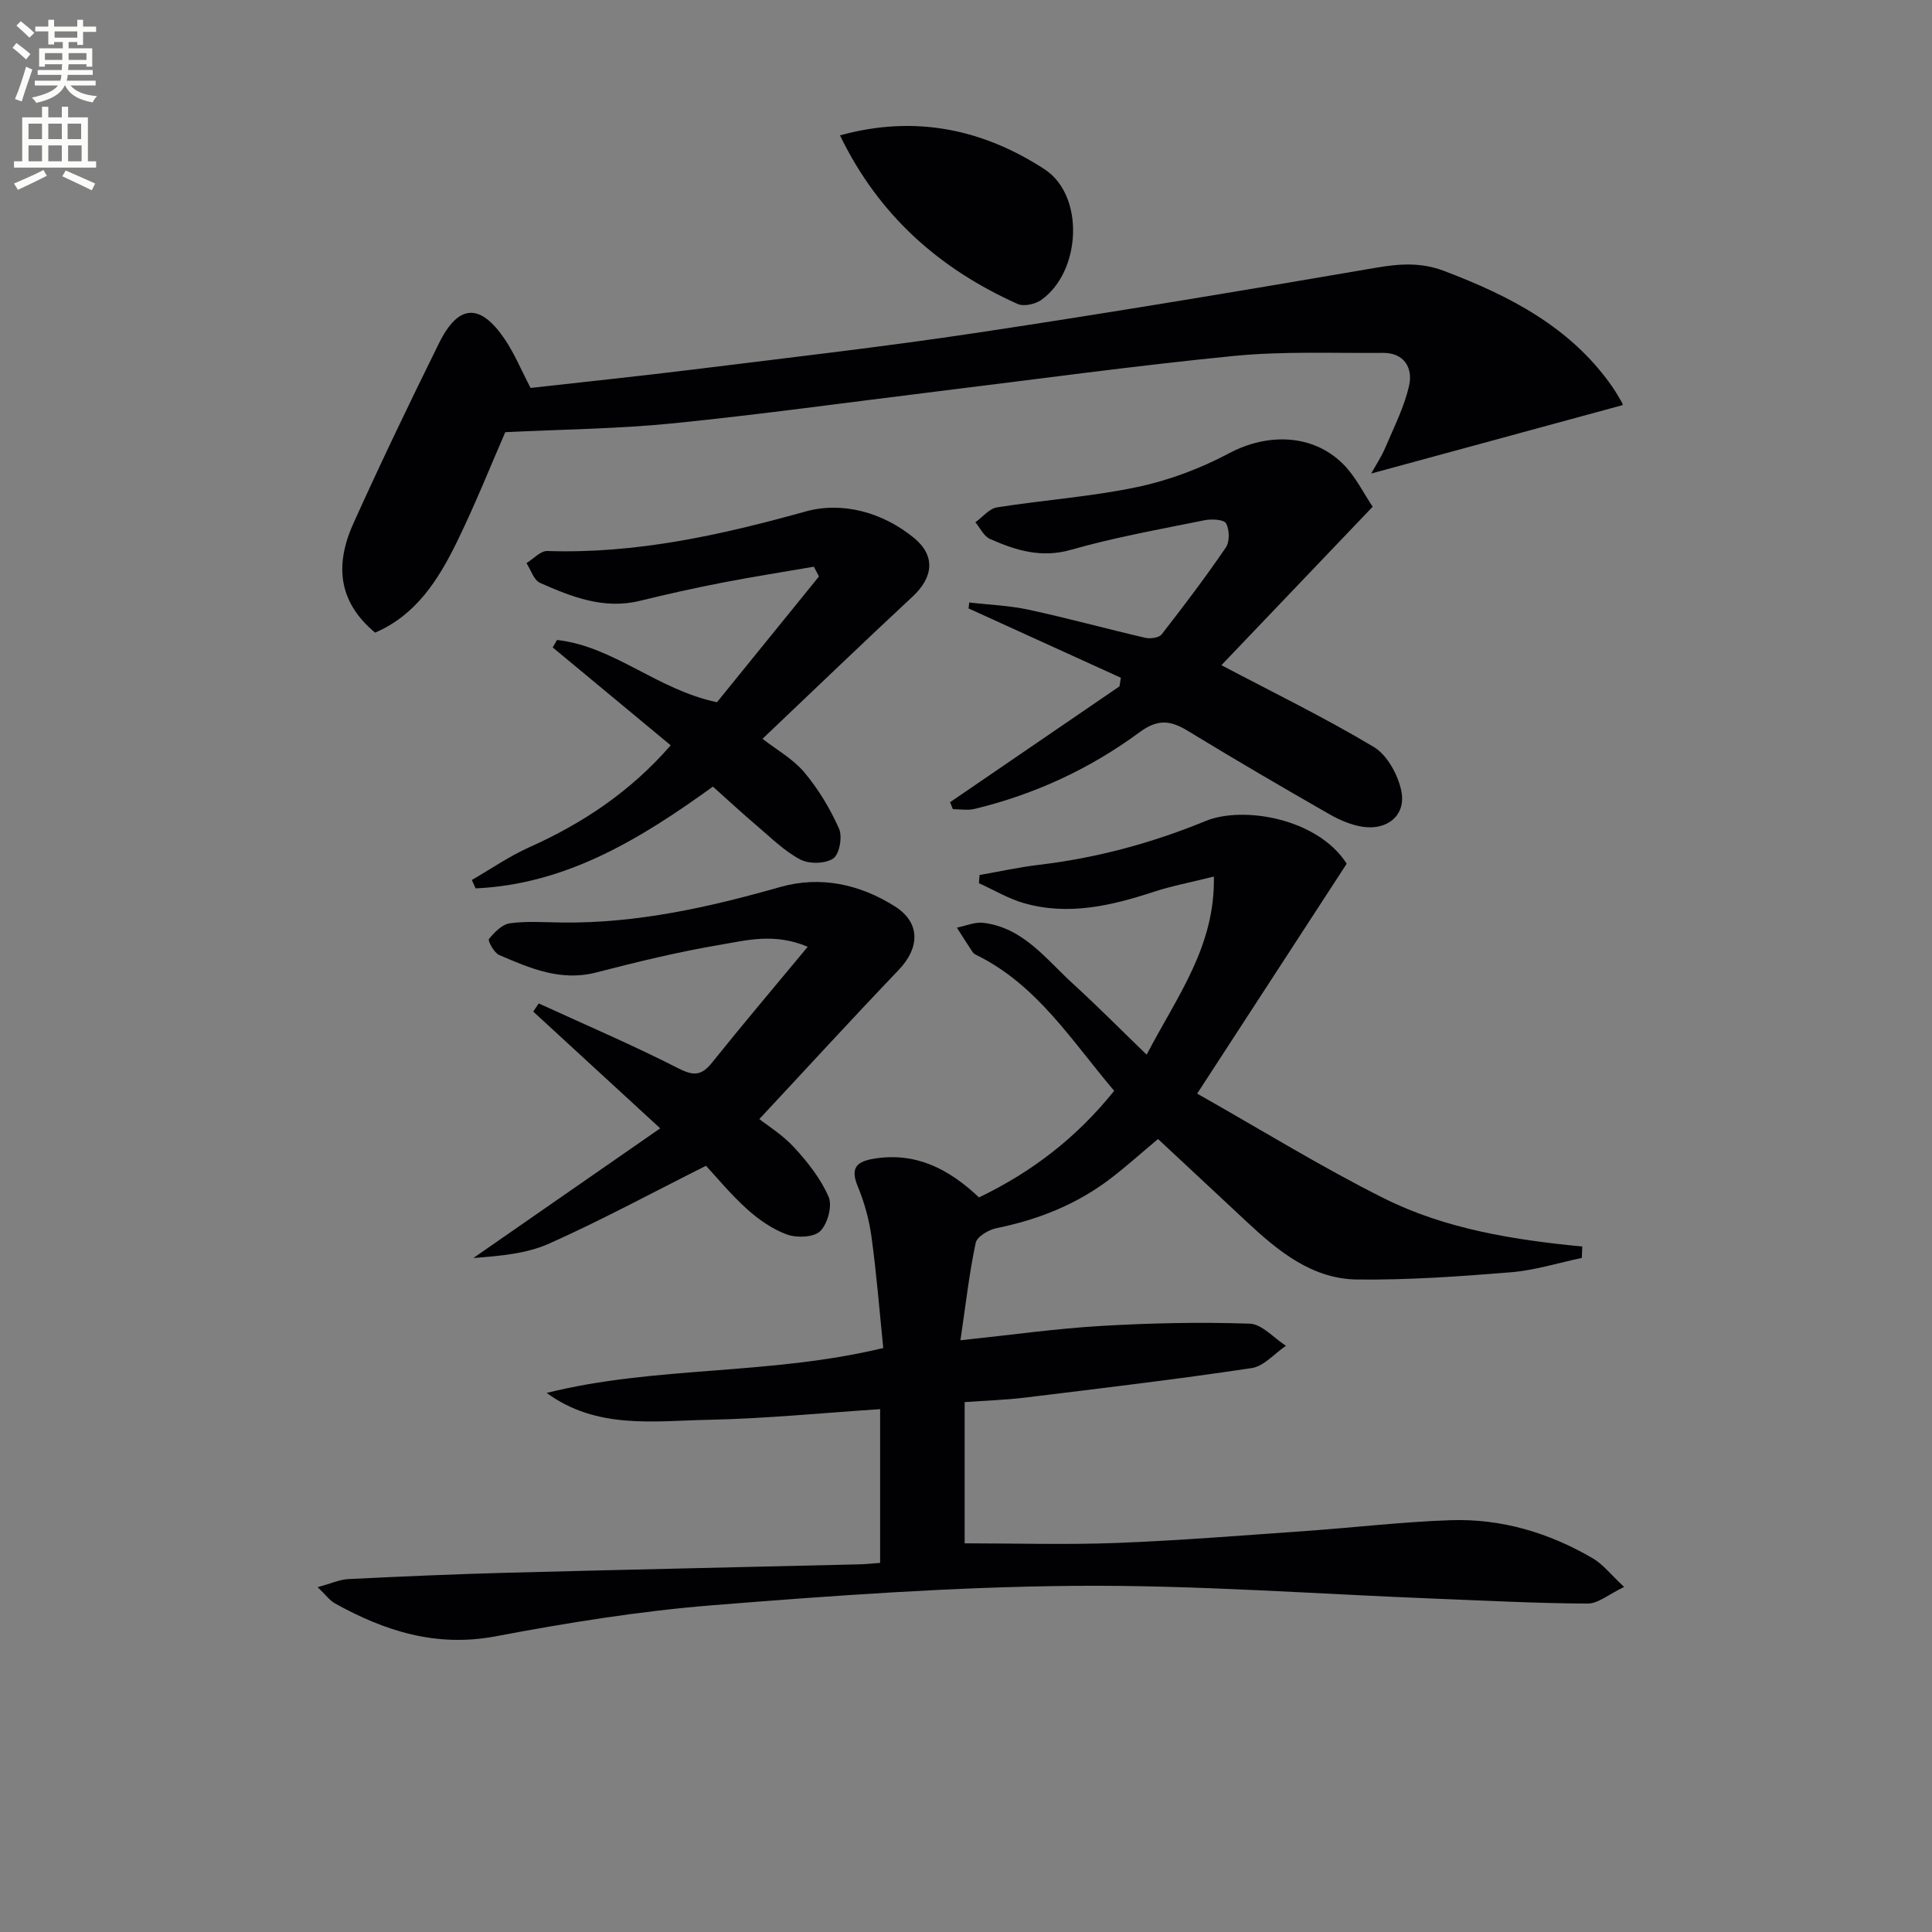
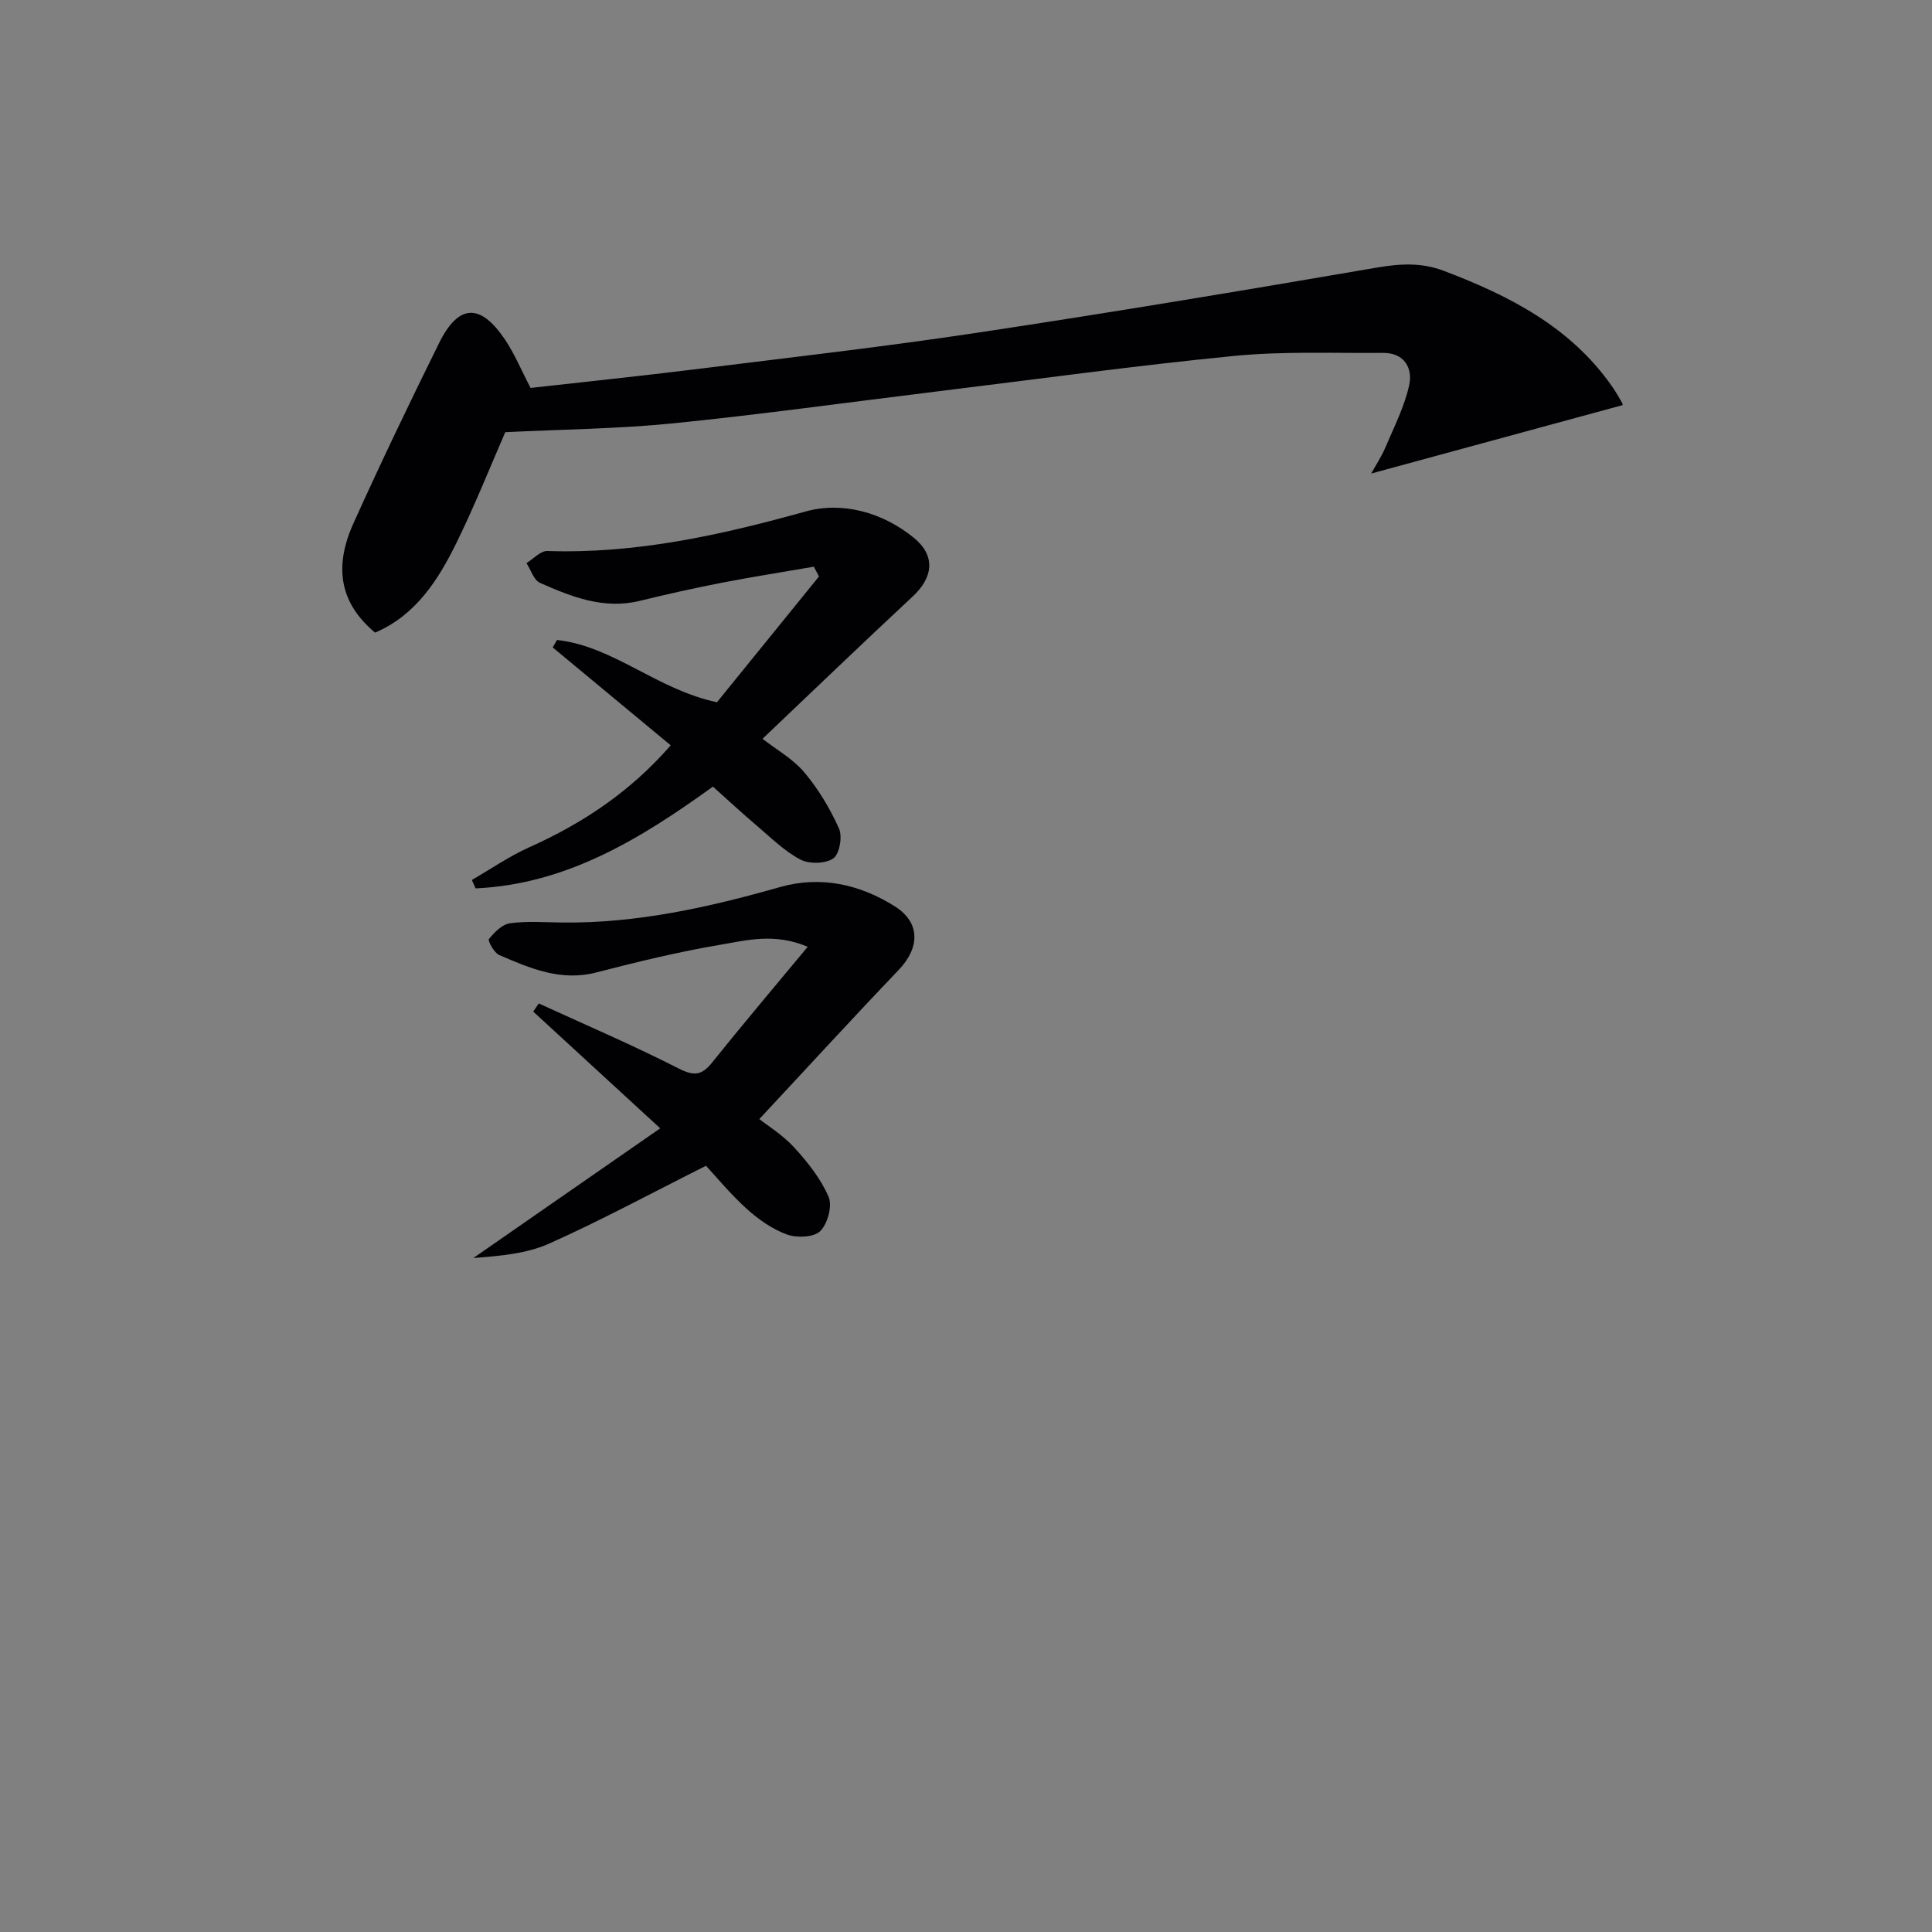
<svg xmlns="http://www.w3.org/2000/svg" enable-background="new 0 0 400 400" viewBox="0 0 400 400">
  <rect x="0" y="0" width="400" height="400" fill="#808080" stroke="none" />
-   <path d="m2.6 9.9.8-1c.9.7 1.9 1.4 2.9 2.3l-.9 1.1c-1.1-1-2-1.8-2.8-2.4zm.5 10.6c.9-2.1 1.6-4.3 2.3-6.7.4.2.8.4 1.3.6-.7 2.1-1.5 4.3-2.2 6.6zm.3-15.2.9-.9c1 .8 2 1.6 2.8 2.4l-1 1c-.9-.9-1.8-1.7-2.7-2.5zm12.6-1.2h1.2v1.4h2.7v1.1h-2.7v2.7h-1.2v-.6h-1.8v1.3h4.9v3.8h-1.2v-.5h-3.7c0 .4-.1.9-.1 1.2h5.1v1h-5.2c0 .5-.1.9-.2 1.2h6v1h-5.2c1.1 1.3 2.9 2 5.5 2.2-.4.4-.7.8-.9 1.3-2.9-.5-4.8-1.6-5.7-3.5h-.1c-.8 1.7-2.7 2.9-5.9 3.6-.2-.4-.6-.8-.9-1.1 2.8-.6 4.6-1.4 5.4-2.5h-4.8v-1h5.3c.1-.3.2-.7.2-1.2h-4.9v-1h5c0-.4 0-.8.1-1.2h-3.6v.5h-1.2v-3.8h4.9v-1.3h-1.8v.5h-1.2v-2.7h-2.7v-1h2.7v-1.4h1.2v1.4h4.8zm-6.7 8.3h3.6c0-.4 0-.9 0-1.4h-3.6zm1.9-4.6h4.8v-1.3h-4.7v1.3zm6.7 3.2h-3.7v1.4h3.7z" fill="#fbfcfa" />
-   <path d="m8.7 22.1h1.3v2.2h2.8v-2.2h1.3v2.2h4.1v9.1h1.7v1.3h-17v-1.3h1.7v-9.1h4.1zm.3 13.1.7 1.2c-1.8.9-3.8 1.9-6 2.9-.2-.4-.5-.8-.8-1.3 2.3-1 4.4-1.9 6.1-2.8zm-3.1-6.4h2.8v-3.2h-2.8zm0 4.6h2.8v-3.3h-2.8zm4.1-4.6h2.8v-3.2h-2.8zm0 4.6h2.8v-3.3h-2.8zm3.6 1.9c2.1.9 4.1 1.8 6.1 2.7l-.7 1.4c-2.2-1.1-4.2-2-6.1-2.9zm3.2-9.7h-2.8v3.2h2.8zm-2.7 7.8h2.8v-3.3h-2.8z" fill="#fbfcfa" />
  <g fill="#010104">
-     <path d="m247.86 226.42c13.56 7.67 25.85 15.27 38.72 21.7 12.7 6.34 26.8 8.58 41.01 9.96-.03.79-.06 1.57-.09 2.36-4.89 1.03-9.74 2.57-14.68 2.97-10.57.86-21.2 1.62-31.8 1.5-9.35-.1-16.36-5.85-22.9-11.96-6.07-5.67-12.15-11.34-18.36-17.13-3.52 2.94-6.57 5.7-9.84 8.19-7 5.35-14.96 8.51-23.58 10.26-1.64.33-4.06 1.75-4.33 3.04-1.33 6.25-2.05 12.64-3.16 20.18 10.45-1.1 19.76-2.42 29.13-2.97 10.23-.6 20.52-.82 30.76-.47 2.55.09 5 2.98 7.5 4.58-2.36 1.6-4.56 4.24-7.1 4.62-15.58 2.33-31.22 4.19-46.86 6.1-4.09.5-8.22.63-12.56.94v29.24c10.72 0 21.13.32 31.52-.08 13.11-.51 26.21-1.57 39.3-2.49 9.94-.7 19.87-1.89 29.82-2.22 10.52-.35 20.4 2.61 29.47 7.93 2.05 1.21 3.61 3.26 6.43 5.89-3.12 1.48-5.34 3.44-7.55 3.44-10.42-.04-20.83-.6-31.24-1-24.93-.97-49.86-2.87-74.78-2.67-25.08.2-50.17 2.02-75.19 4.02-15.04 1.21-30.03 3.62-44.87 6.43-12.29 2.32-22.92-1.06-33.28-6.81-1.05-.58-1.81-1.67-3.59-3.37 2.82-.76 4.58-1.58 6.38-1.67 10.96-.54 21.93-1.02 32.91-1.31 24.28-.64 48.57-1.16 72.86-1.74 1.31-.03 2.63-.18 4.31-.3 0-10.69 0-21.25 0-31.83-11.95.78-23.67 1.96-35.41 2.2-11.4.23-23.23 2.05-33.63-5.56 22.56-5.64 46.06-3.59 69.69-9.3-.75-7.34-1.37-15.19-2.43-22.98-.49-3.58-1.48-7.19-2.87-10.53-1.59-3.85-.14-5.11 3.39-5.69 8.71-1.42 15.56 2.19 21.73 8.02 10.87-5.22 20.13-12.27 27.99-22.07-8.77-10.29-15.9-21.91-28.52-28.11-.29-.14-.61-.34-.79-.61-1.11-1.67-2.18-3.37-3.26-5.06 1.83-.36 3.73-1.22 5.49-1 8.26 1.01 12.96 7.52 18.52 12.59 5 4.56 9.76 9.37 15.28 14.71 6.34-12.16 14.2-22.38 13.92-36.88-4.83 1.21-8.71 1.94-12.44 3.16-8.8 2.88-17.67 4.98-26.87 2.35-3.24-.92-6.23-2.73-9.33-4.13.04-.57.09-1.14.13-1.7 4.07-.71 8.13-1.61 12.23-2.1 11.96-1.41 23.42-4.5 34.57-9.08 7.75-3.18 23.19-.58 29.21 8.84-10.2 15.68-20.2 31.06-30.96 47.6z" />
    <path d="m109.85 80.32c11.13-1.26 22.51-2.43 33.86-3.84 19.6-2.43 39.23-4.67 58.75-7.61 27.55-4.15 55.04-8.74 82.5-13.45 4.88-.84 9.3-1.12 14.01.67 13.56 5.15 26.17 11.59 34.78 23.9.76 1.09 1.42 2.25 2.09 3.4.15.26.11.64.09.49-17.26 4.7-34.46 9.38-52.04 14.16.91-1.65 2.13-3.48 2.97-5.47 1.79-4.23 3.94-8.42 4.9-12.85.76-3.53-1.03-6.7-5.43-6.66-10.28.09-20.62-.37-30.81.63-20.64 2.03-41.2 4.87-61.8 7.39-18.13 2.22-36.23 4.74-54.39 6.57-11.33 1.14-22.76 1.24-34.72 1.83-2.97 6.81-6.21 14.95-10.05 22.8-3.82 7.79-8.45 15.08-16.9 18.7-7.07-5.9-8.72-13.25-4.49-22.62 5.66-12.54 11.62-24.96 17.72-37.3 4.02-8.14 8.52-8.36 13.63-.81 2.01 2.98 3.4 6.38 5.33 10.07z" />
-     <path d="m196.7 166.09c11.69-8 23.39-15.99 35.08-23.99.09-.59.18-1.19.28-1.78-10.51-4.78-21.02-9.57-31.53-14.35.05-.41.09-.82.14-1.23 4.1.48 8.26.62 12.28 1.49 8.1 1.75 16.1 3.95 24.17 5.82 1.05.24 2.83 0 3.39-.71 4.58-5.88 9.09-11.84 13.29-17.99.82-1.2.76-3.7.04-5-.45-.81-3-.93-4.46-.64-9.25 1.88-18.58 3.53-27.64 6.12-6.19 1.77-11.45.1-16.77-2.24-1.27-.56-2.04-2.27-3.03-3.46 1.48-1.06 2.86-2.82 4.47-3.08 9.67-1.54 19.51-2.2 29.07-4.22 6.55-1.38 13.08-3.84 19-6.99 7.87-4.19 17.26-4.06 23.57 2.21 2.61 2.6 4.3 6.13 6.15 8.86-11 11.52-21.4 22.42-31.32 32.81 10.61 5.6 21.33 10.82 31.53 16.92 2.8 1.67 5.03 5.77 5.72 9.13 1.02 4.95-2.82 8.17-7.96 7.41-2.38-.35-4.79-1.38-6.91-2.59-9.81-5.62-19.58-11.32-29.23-17.21-3.61-2.21-6.24-2.62-10.11.23-10.24 7.56-21.72 12.87-34.15 15.87-1.42.34-2.99.05-4.49.05-.18-.48-.38-.96-.58-1.44z" />
    <path d="m157.21 231.69c1.66 1.32 4.82 3.26 7.23 5.89 2.8 3.06 5.51 6.48 7.12 10.23.8 1.87-.21 5.57-1.74 7.08-1.32 1.3-4.82 1.44-6.86.71-3.02-1.09-5.89-3.1-8.31-5.28-3.44-3.11-6.41-6.73-8.48-8.96-11.53 5.79-21.84 11.37-32.51 16.13-4.72 2.1-10.18 2.54-15.66 2.97 12.65-8.78 25.3-17.56 38.69-26.85-9.38-8.62-17.83-16.39-26.29-24.17.38-.56.76-1.13 1.14-1.69 9.67 4.44 19.47 8.62 28.93 13.45 3.2 1.63 4.8 1.48 6.96-1.21 6.31-7.87 12.83-15.57 19.8-23.97-6.88-2.91-12.61-1.35-18.08-.42-8.65 1.46-17.21 3.54-25.71 5.74-7.35 1.9-13.7-.87-20.08-3.61-1.06-.45-2.41-2.97-2.13-3.32 1.13-1.4 2.75-3.04 4.37-3.26 3.56-.48 7.23-.19 10.85-.15 15.44.17 30.28-3.14 45.03-7.34 8.39-2.39 16.54-.59 23.8 4 5.33 3.37 5.17 8.58.77 13.17-9.64 10.08-19.06 20.38-28.84 30.86z" />
    <path d="m97.69 182.19c3.95-2.28 7.74-4.91 11.87-6.76 11.08-4.97 20.94-11.5 29.3-21.12-8.23-6.83-16.33-13.55-24.43-20.27.3-.51.59-1.03.89-1.54 11.76 1.31 20.62 10.24 33.12 12.89 6.61-8.15 13.86-17.09 21.12-26.04-.35-.67-.71-1.35-1.06-2.02-6.35 1.1-12.72 2.09-19.05 3.32-5.69 1.11-11.36 2.37-16.99 3.75-7.46 1.82-14.12-.83-20.65-3.72-1.29-.57-1.89-2.68-2.81-4.09 1.44-.88 2.91-2.56 4.32-2.51 18.36.61 35.89-3.29 53.46-8.18 7.57-2.11 15.93.13 22.45 5.47 4.5 3.69 4.01 8.15-.27 12.13-10.36 9.64-20.55 19.45-31.09 29.46 2.89 2.26 6.3 4.15 8.64 6.93 2.92 3.47 5.35 7.51 7.2 11.66.74 1.67.1 5.29-1.19 6.18-1.62 1.12-4.98 1.19-6.81.23-3.31-1.74-6.09-4.52-8.99-6.98-3.03-2.57-5.95-5.29-9.12-8.12-15 10.83-30.31 20.21-49.13 21.07-.26-.58-.52-1.16-.78-1.74z" />
-     <path d="m173.91 28.03c15.62-4.33 29.68-1.22 42.32 6.99 8.44 5.48 7.59 21.29-.67 27.09-1.25.88-3.6 1.39-4.88.82-16.1-7.23-28.7-18.24-36.77-34.9z" />
  </g>
</svg>